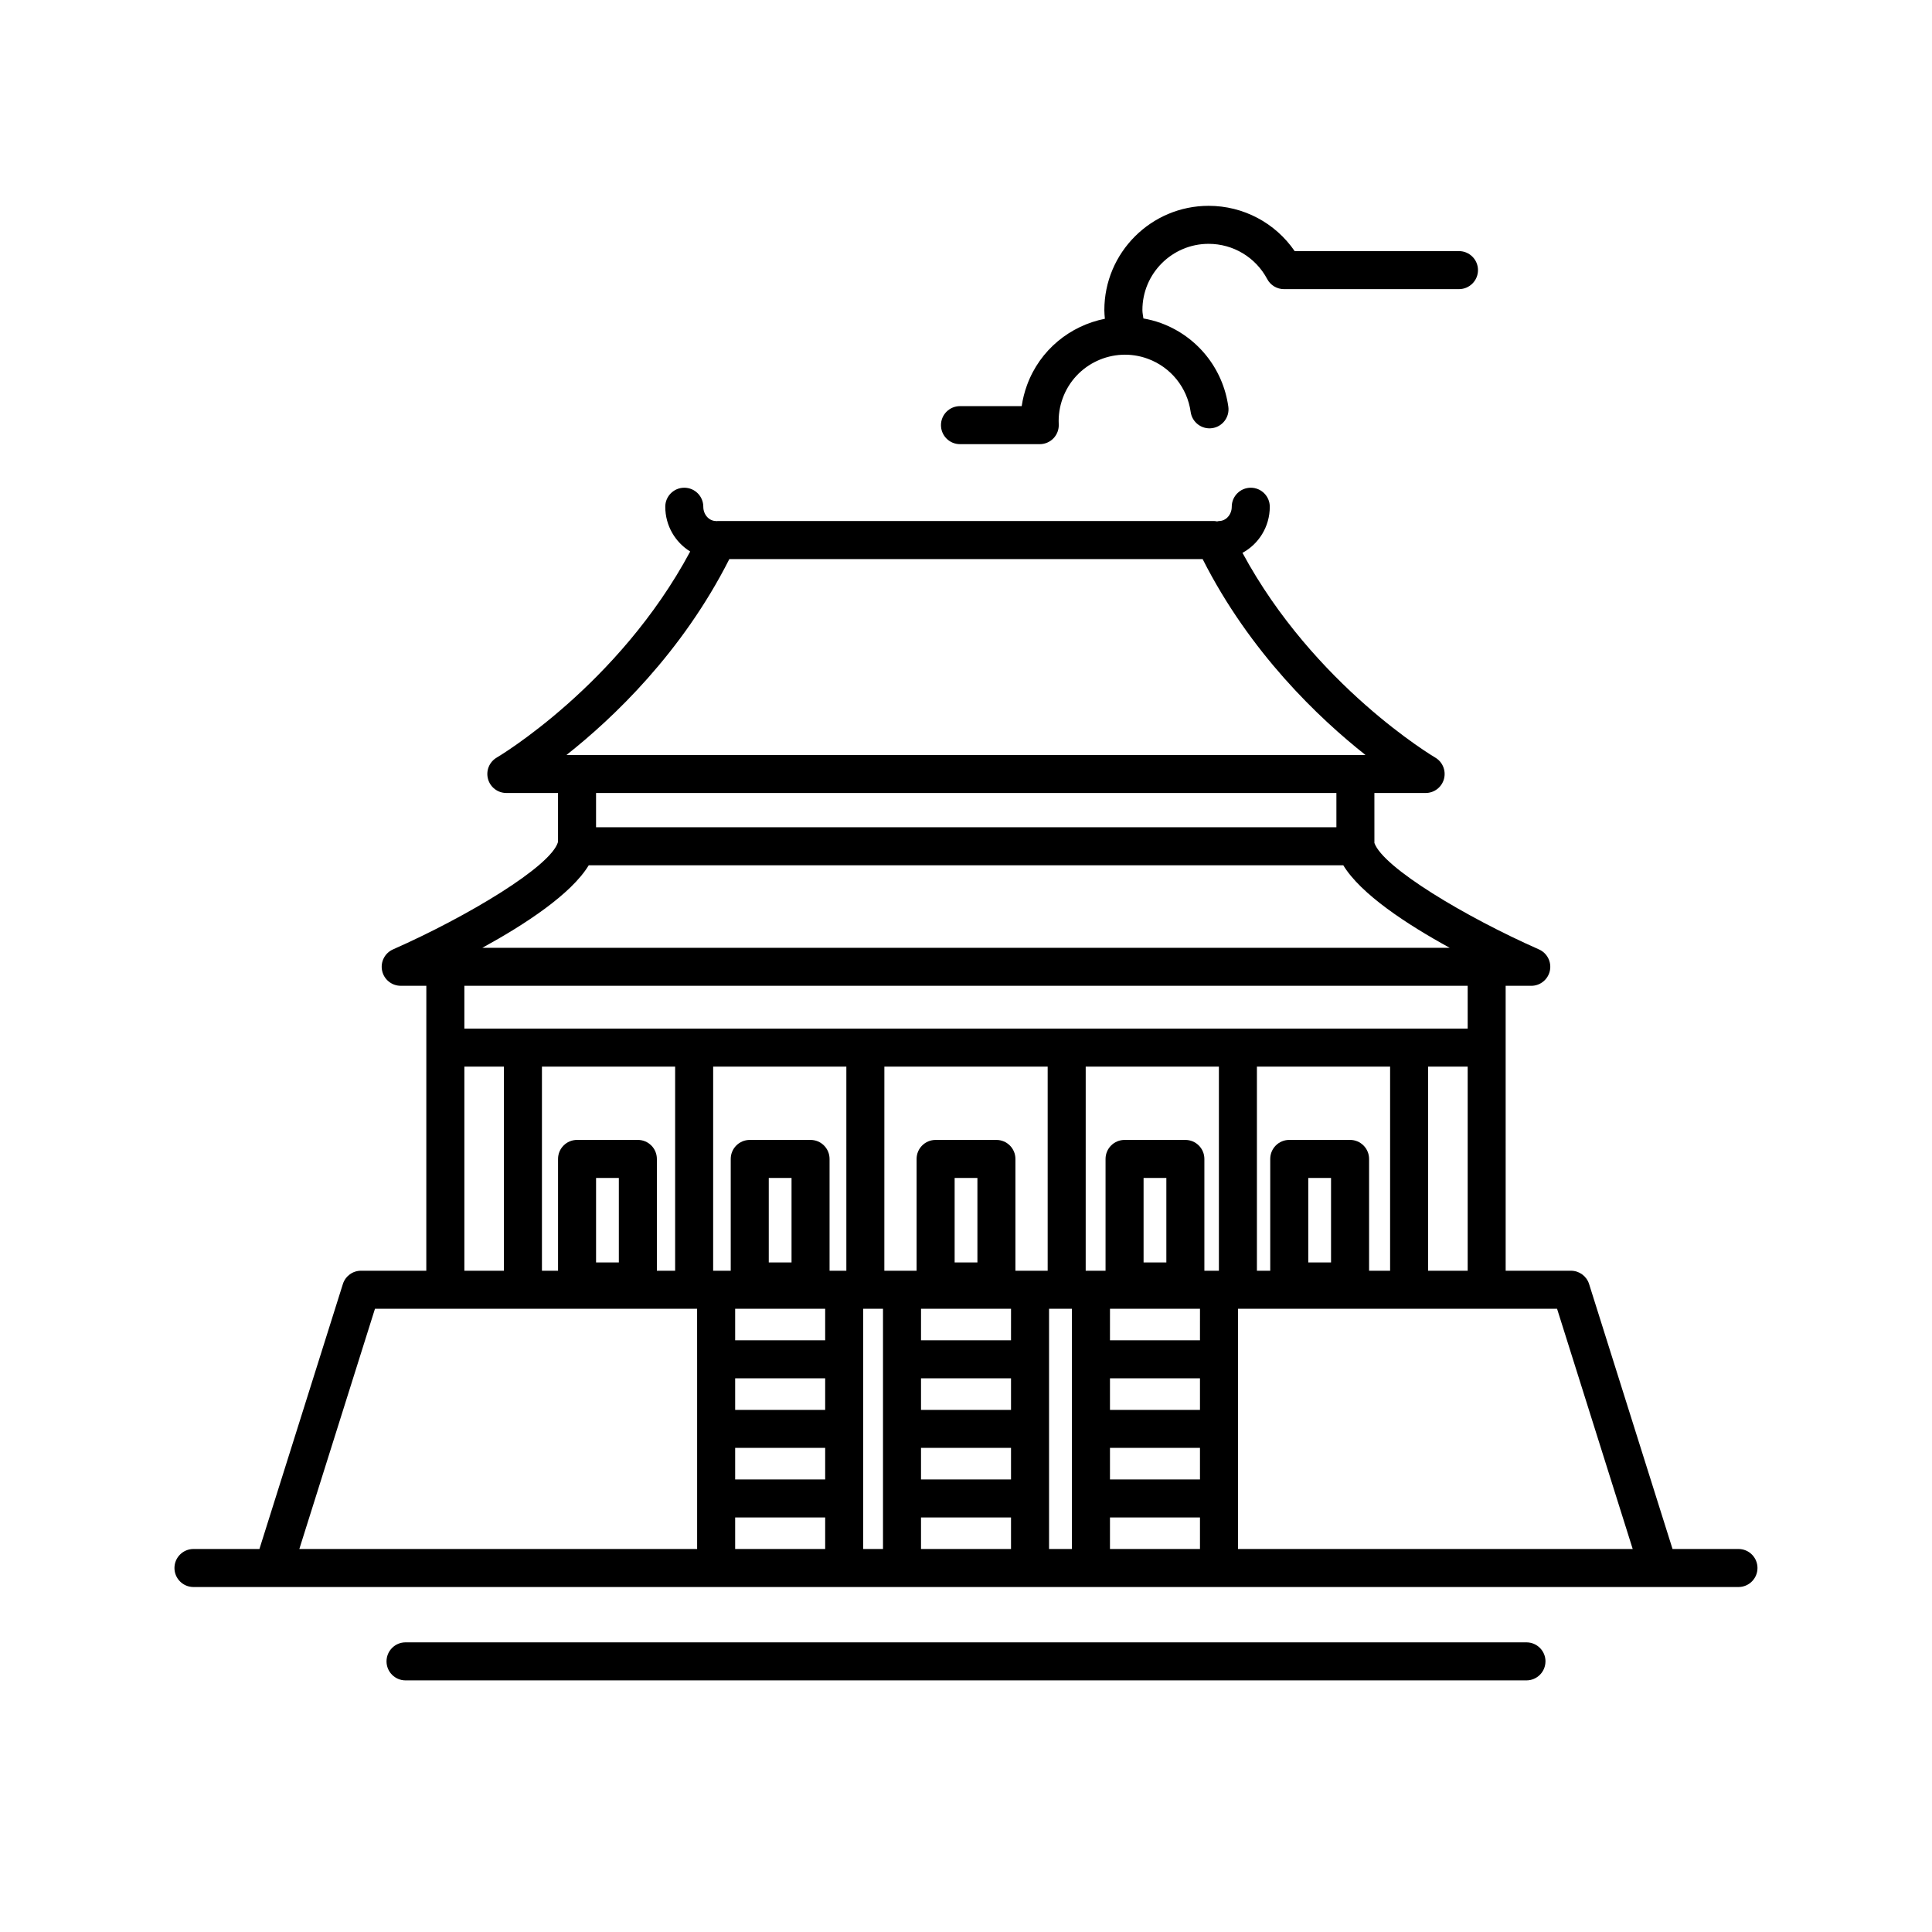
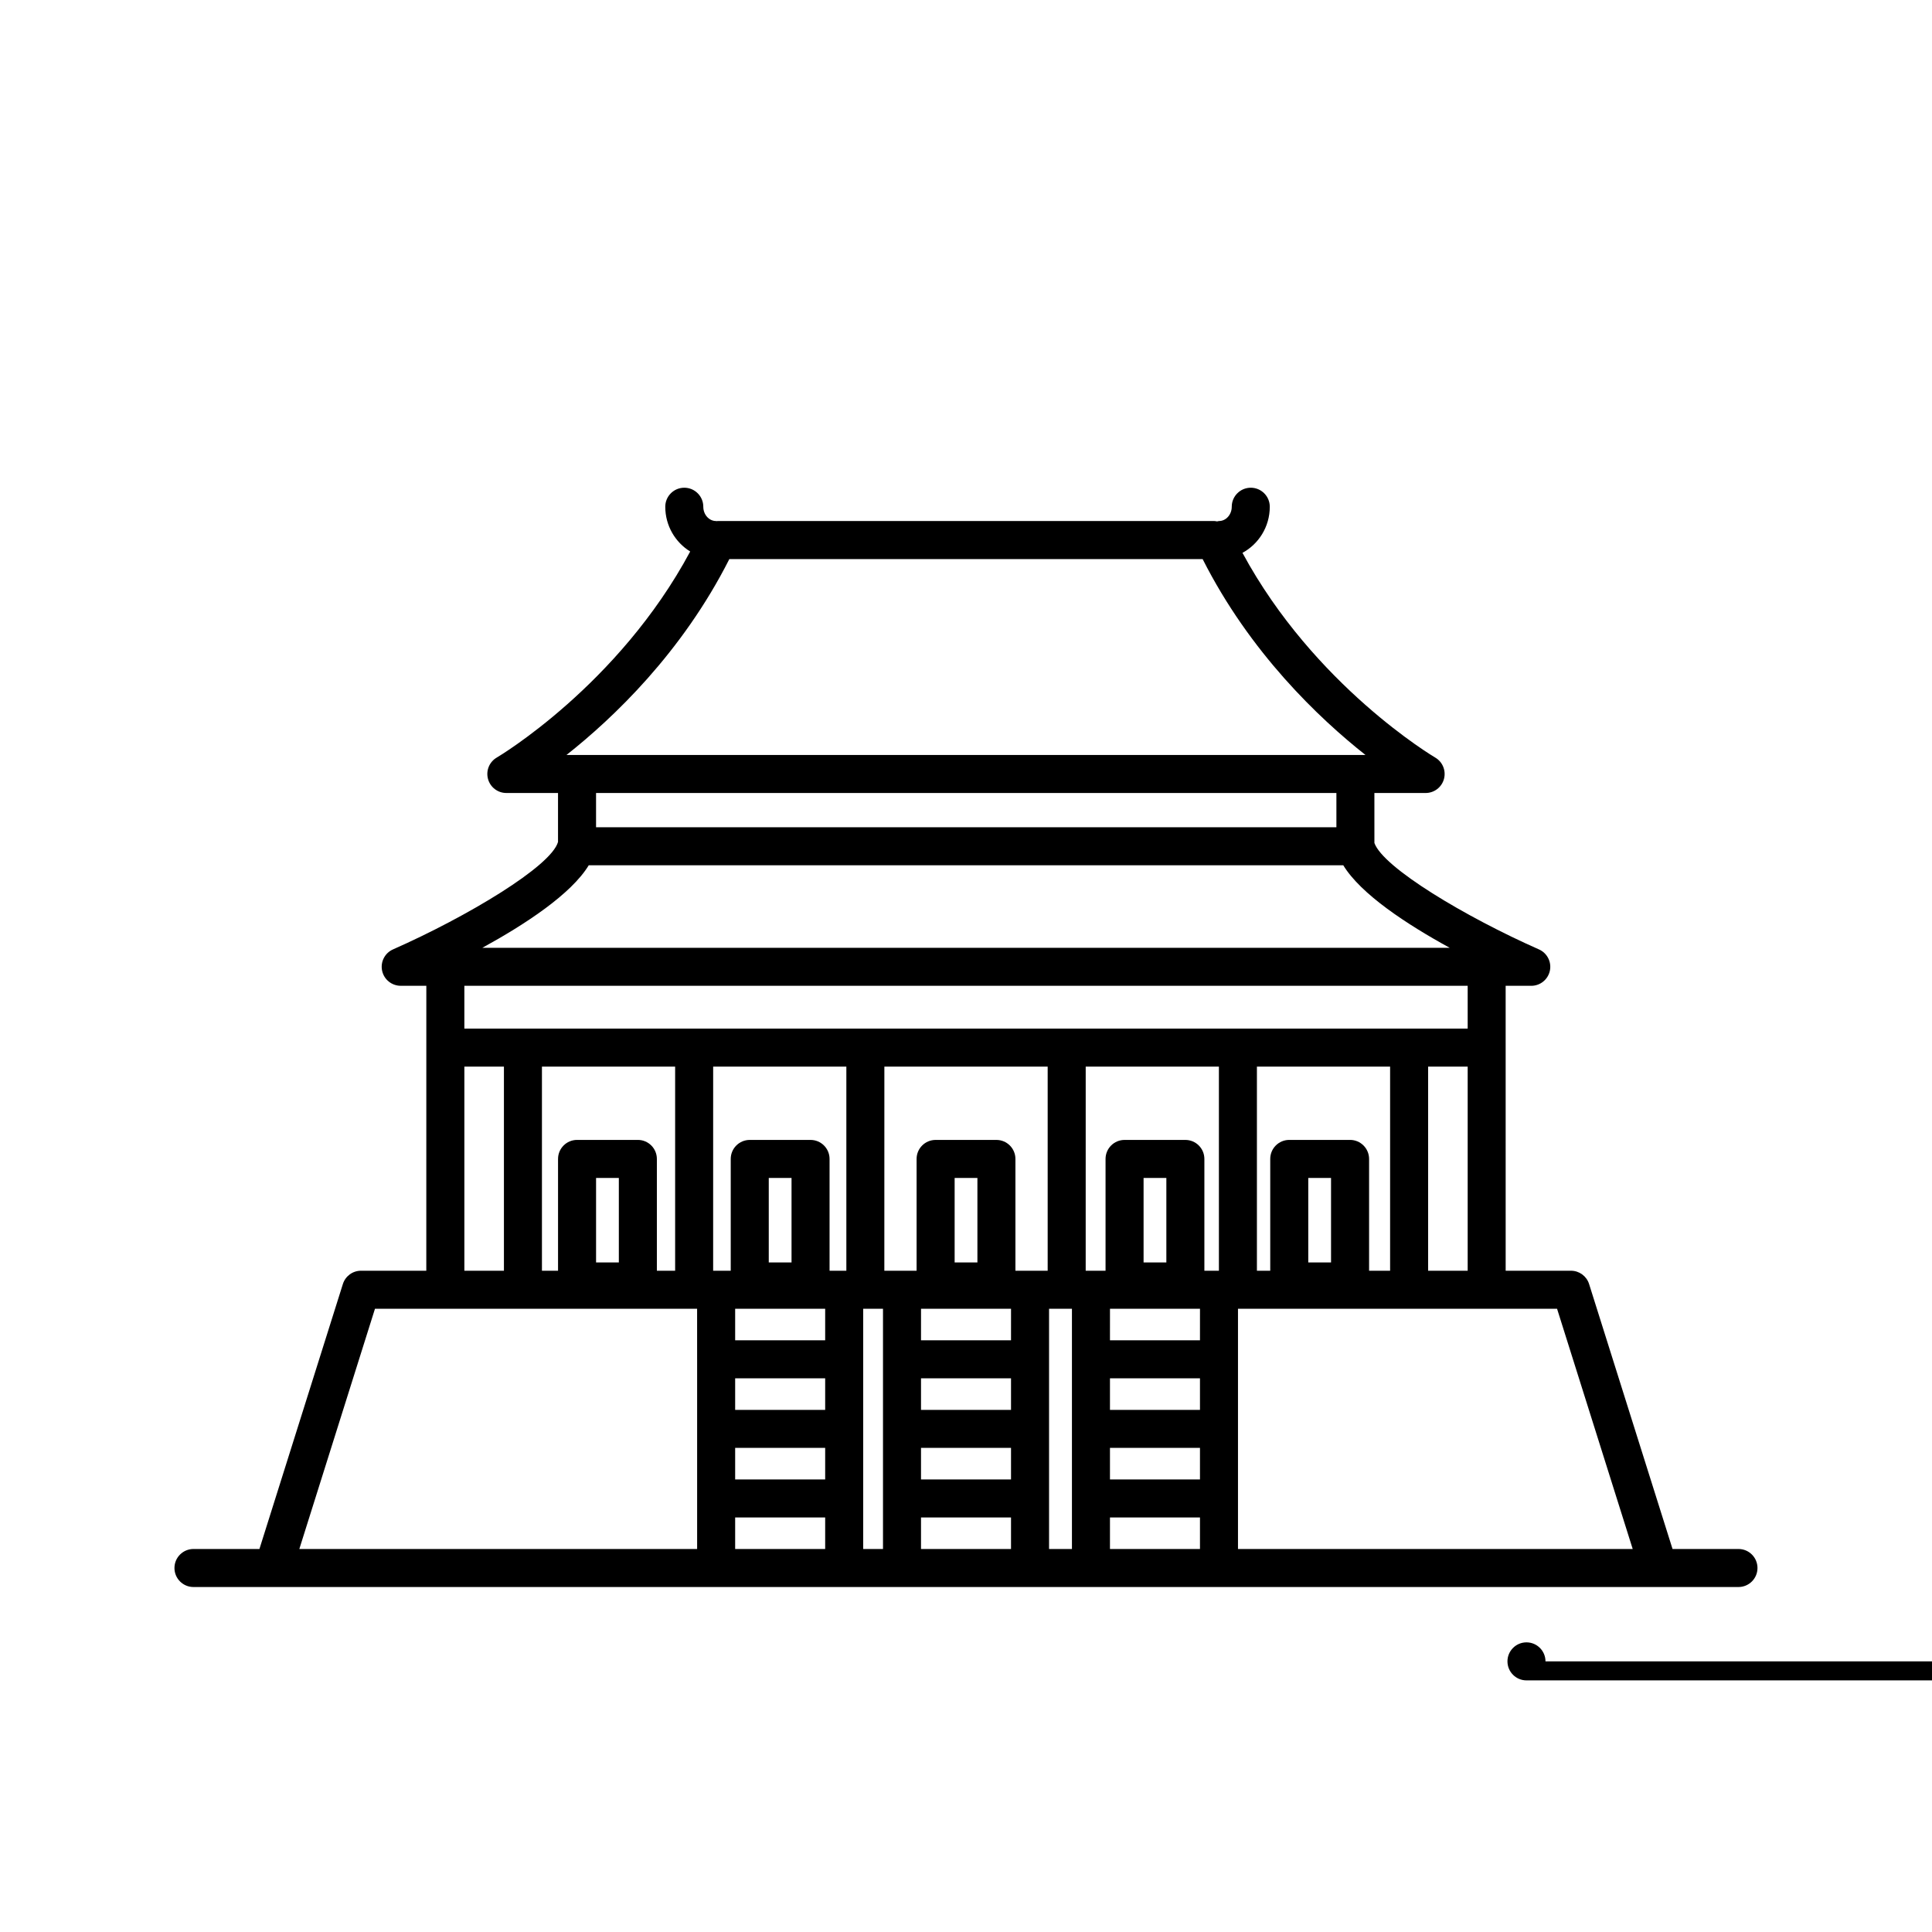
<svg xmlns="http://www.w3.org/2000/svg" fill="#000000" width="800px" height="800px" version="1.1" viewBox="144 144 512 512">
  <g>
    <path d="m604.72 554.5h-17.48l-22.113-70.215c-0.66-2.102-2.606-3.527-4.805-3.527h-17.305l-0.004-75.508h6.785c2.383 0 4.438-1.668 4.934-3.996 0.492-2.328-0.715-4.684-2.891-5.648-19.426-8.586-41.289-21.652-43.609-28.207l-0.004-13.246h13.578c2.277 0 4.273-1.527 4.863-3.727 0.59-2.203-0.367-4.523-2.332-5.668-0.332-0.195-32.027-18.973-51.07-54.246 4.281-2.324 7.238-6.898 7.238-12.219 0-2.781-2.258-5.039-5.039-5.039s-5.039 2.258-5.039 5.039c0 2.09-1.527 3.789-3.394 3.789-0.176 0-0.324 0.082-0.492 0.102-0.23-0.035-0.453-0.102-0.695-0.102h-131.7c-0.074 0-0.141 0.023-0.215 0.031-0.055 0-0.102-0.031-0.156-0.031-1.875 0-3.394-1.699-3.394-3.789 0-2.781-2.258-5.039-5.039-5.039s-5.039 2.258-5.039 5.039c0 5.055 2.672 9.441 6.606 11.863-19.023 35.5-50.922 54.406-51.254 54.602-1.969 1.145-2.926 3.465-2.332 5.668s2.586 3.727 4.863 3.727h13.695v12.969c-1.805 6.453-24.031 19.773-43.727 28.48-2.176 0.961-3.387 3.32-2.891 5.648 0.492 2.328 2.551 3.996 4.934 3.996h6.785l-0.008 75.512h-17.305c-2.203 0-4.144 1.426-4.805 3.527l-22.113 70.215h-17.48c-2.781 0-5.039 2.258-5.039 5.039s2.258 5.039 5.039 5.039h409.44c2.781 0 5.039-2.258 5.039-5.039s-2.246-5.039-5.031-5.039zm-267.43-262.34h125.42c12.555 24.828 30.805 42.152 43.16 51.918h-211.75c12.363-9.762 30.609-27.09 43.164-51.918zm160.87 61.996v9.074h-196.2v-9.074zm-198.13 19.148h199.95c4.66 7.672 16.898 15.68 28.199 21.871h-256.35c11.301-6.191 23.535-14.195 28.195-21.871zm-32.969 53.359h10.484v54.098h-10.484zm61.684 77.57v50.262l-105.42 0.004 20.047-63.668h85.367l0.004 13.402zm-15.707-58.145h-16.113c-2.781 0-5.039 2.258-5.039 5.039v29.629h-4.266v-54.094h35.297v54.098h-4.84v-29.629c0-2.785-2.258-5.043-5.039-5.043zm-5.039 10.078v22.398h-6.035v-22.398zm54.68 98.336h-23.855v-8.359h23.855zm0-18.438h-23.855v-8.359h23.855zm0-18.434h-23.855v-8.359h23.855zm0-18.434h-23.855v-8.359h23.855zm-14.949-20.633v-22.398h6.035v22.398zm20.562 2.195h-4.449v-29.629c0-2.781-2.258-5.039-5.039-5.039h-16.113c-2.781 0-5.039 2.258-5.039 5.039v29.629h-4.66l0.004-54.098h35.297zm9.711 23.473v50.262h-5.25v-63.656h5.25zm33.926 50.27h-23.852v-8.359h23.852zm0-18.438h-23.852v-8.359h23.852zm0-18.434h-23.852v-8.359h23.852zm0-18.434h-23.852l0.004-8.359h23.852zm-14.941-20.633v-22.398h6.035v22.398zm24.656 2.195h-8.547v-29.629c0-2.781-2.258-5.039-5.039-5.039h-16.113c-2.781 0-5.039 2.258-5.039 5.039v29.629h-8.547l0.008-54.098h43.277zm6.43 23.473v50.262h-6.066v-63.656h6.066zm33.93 50.27h-23.852v-8.359h23.852zm0-18.438h-23.852v-8.359h23.852zm0-18.434h-23.852v-8.359h23.852zm0-18.434h-23.852l0.004-8.359h23.852zm-14.945-20.633v-22.398h6.035v22.398zm19.961 2.195h-3.848v-29.629c0-2.781-2.258-5.039-5.039-5.039h-16.113c-2.781 0-5.039 2.258-5.039 5.039v29.629h-5.262l0.004-54.098h35.297zm-199.96-64.176v-11.336h265.89v11.336zm265.89 10.078v54.098h-10.484v-54.098zm-31.172 19.426h-16.113c-2.781 0-5.039 2.258-5.039 5.039v29.629h-3.531v-54.094h35.297v54.098h-5.57v-29.629c-0.004-2.785-2.262-5.043-5.043-5.043zm-5.039 10.078v22.398h-6.035v-22.398zm-24.66 98.336v-63.664h84.559l20.047 63.668z" />
-     <path d="m553.57 584.28c0-2.781-2.258-5.039-5.039-5.039h-297.06c-2.781 0-5.039 2.258-5.039 5.039s2.258 5.039 5.039 5.039h297.05c2.785 0 5.043-2.258 5.043-5.039z" />
-     <path d="m464.3 208.62c6.508 0 12.461 3.57 15.523 9.332 0.875 1.648 2.586 2.672 4.449 2.672h46.371c2.781 0 5.039-2.258 5.039-5.039s-2.258-5.039-5.039-5.039h-43.543c-5.125-7.473-13.602-12-22.793-12-15.246 0-27.645 12.398-27.645 27.645 0 0.766 0.074 1.527 0.141 2.289-9.16 1.812-17.195 8.191-20.633 17.582-0.664 1.82-1.137 3.684-1.41 5.566h-16.355c-2.781 0-5.039 2.258-5.039 5.039s2.258 5.039 5.039 5.039h21.141c1.379 0 2.699-0.562 3.652-1.566 0.945-0.996 1.449-2.344 1.379-3.723-0.117-2.344 0.238-4.664 1.055-6.891 3.332-9.098 13.438-13.789 22.539-10.453 6.109 2.238 10.469 7.644 11.367 14.098 0.383 2.754 2.938 4.684 5.684 4.297 2.754-0.383 4.68-2.926 4.297-5.684-1.41-10.152-8.262-18.652-17.879-22.168-1.531-0.559-3.078-0.945-4.625-1.223-0.09-0.73-0.266-1.449-0.266-2.191-0.023-9.703 7.863-17.582 17.551-17.582z" />
+     <path d="m553.57 584.28c0-2.781-2.258-5.039-5.039-5.039c-2.781 0-5.039 2.258-5.039 5.039s2.258 5.039 5.039 5.039h297.05c2.785 0 5.043-2.258 5.043-5.039z" />
  </g>
</svg>